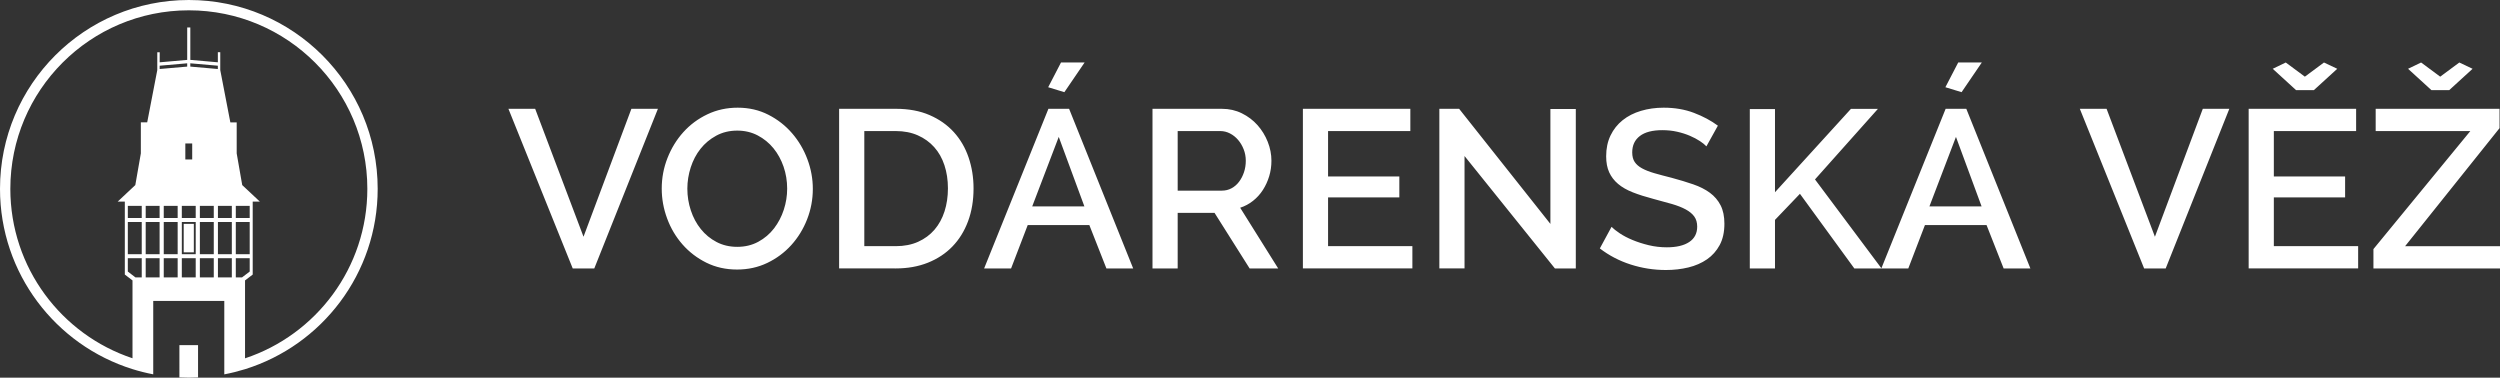
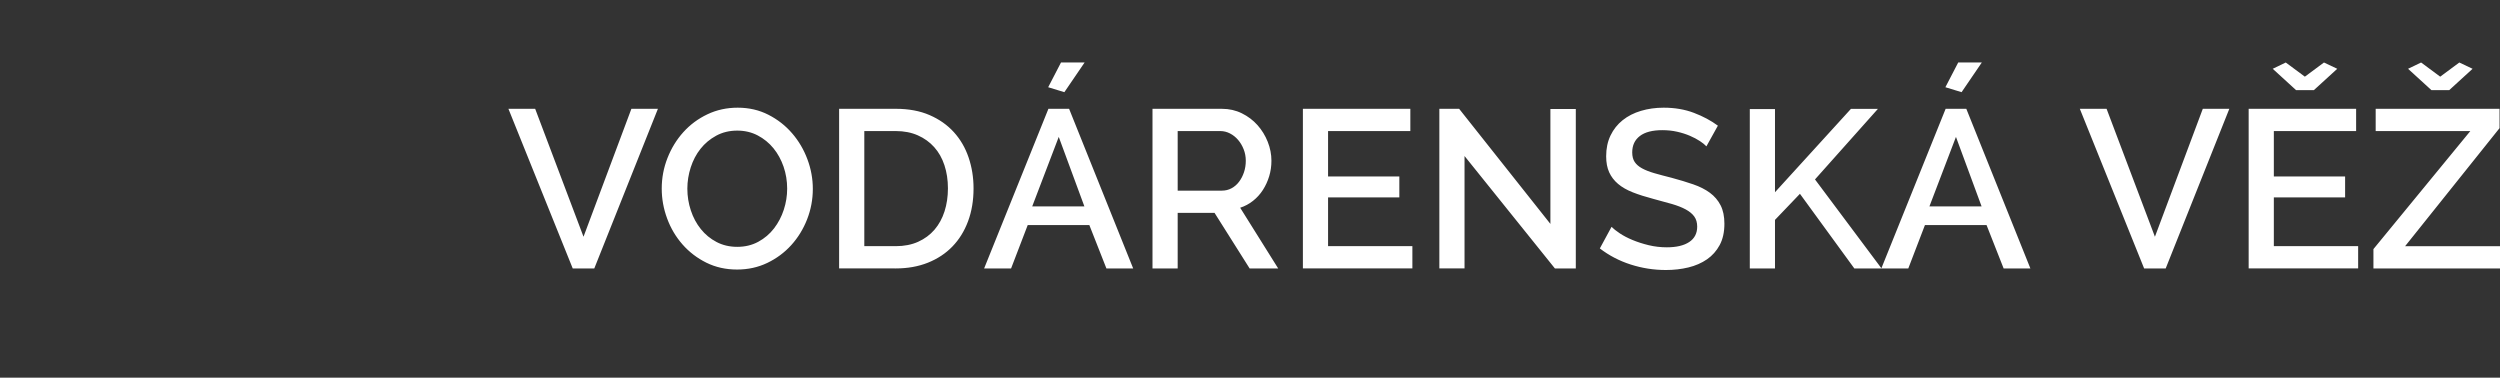
<svg xmlns="http://www.w3.org/2000/svg" version="1.1" id="Layer_1" x="0px" y="0px" width="278.012px" height="42px" viewBox="0 0 278.012 42" enable-background="new 0 0 278.012 42" xml:space="preserve">
  <rect x="0" y="0" width="278.012" height="42" fill="#333333" stroke="none" />
  <g>
    <path fill="#FFFFFF" d="M56.539,12.101l7.15,17.75h2.399l7.075-17.75h-2.95l-5.324,14.226l-5.375-14.226H56.539z M85.326,29.238   c1.025-0.491,1.912-1.149,2.662-1.976s1.338-1.779,1.763-2.862s0.639-2.217,0.639-3.4c0-1.116-0.2-2.213-0.601-3.287   c-0.399-1.075-0.967-2.038-1.7-2.888c-0.732-0.851-1.611-1.538-2.637-2.063c-1.024-0.524-2.163-0.788-3.413-0.788   c-1.217,0-2.342,0.246-3.375,0.738c-1.034,0.491-1.925,1.154-2.675,1.987s-1.337,1.792-1.762,2.875   c-0.426,1.083-0.639,2.217-0.639,3.399c0,1.134,0.2,2.242,0.601,3.326c0.399,1.082,0.971,2.045,1.712,2.887   s1.625,1.518,2.649,2.025c1.025,0.508,2.163,0.762,3.413,0.762C83.18,29.975,84.301,29.729,85.326,29.238z M76.813,18.613   c0.25-0.775,0.611-1.463,1.087-2.063c0.475-0.601,1.058-1.088,1.75-1.463c0.69-0.375,1.471-0.563,2.337-0.563   c0.833,0,1.592,0.18,2.275,0.537c0.683,0.358,1.266,0.834,1.75,1.426c0.482,0.592,0.857,1.274,1.125,2.049   c0.266,0.775,0.399,1.588,0.399,2.438c0,0.801-0.125,1.584-0.375,2.351c-0.25,0.768-0.613,1.459-1.087,2.075   c-0.475,0.617-1.059,1.112-1.75,1.487c-0.692,0.375-1.471,0.563-2.338,0.563c-0.85,0-1.617-0.179-2.3-0.537   c-0.685-0.357-1.268-0.838-1.75-1.438c-0.483-0.601-0.854-1.291-1.112-2.074c-0.259-0.782-0.388-1.592-0.388-2.426   C76.438,20.175,76.563,19.388,76.813,18.613z M99.613,29.851c1.316,0,2.508-0.213,3.575-0.638c1.065-0.426,1.975-1.025,2.725-1.801   c0.75-0.774,1.329-1.707,1.737-2.8c0.408-1.092,0.613-2.313,0.613-3.663c0-1.217-0.185-2.362-0.551-3.438   c-0.365-1.076-0.912-2.013-1.637-2.813c-0.725-0.8-1.625-1.433-2.7-1.899c-1.075-0.467-2.329-0.7-3.762-0.7h-6.3v17.75   L99.613,29.851L99.613,29.851z M105.038,23.5c-0.25,0.783-0.621,1.463-1.112,2.037c-0.491,0.575-1.1,1.024-1.824,1.351   c-0.726,0.325-1.555,0.487-2.487,0.487h-3.5v-12.8h3.5c0.916,0,1.733,0.158,2.45,0.476c0.716,0.316,1.325,0.754,1.825,1.313   c0.5,0.558,0.879,1.229,1.137,2.012s0.388,1.643,0.388,2.575C105.413,21.868,105.288,22.717,105.038,23.5z M112.438,29.851   l1.85-4.825h6.851l1.899,4.825h2.976l-7.125-17.75h-2.301l-7.149,17.75H112.438z M120.588,22.95h-5.8l2.95-7.726L120.588,22.95z    M120.613,6.95h-2.625l-1.425,2.75l1.8,0.55L120.613,6.95z M130.963,29.851v-6.177h4.101l3.899,6.177h3.176l-4.226-6.75   c0.518-0.167,0.992-0.421,1.425-0.763c0.434-0.342,0.801-0.746,1.101-1.213c0.3-0.467,0.533-0.975,0.7-1.524   c0.167-0.55,0.25-1.126,0.25-1.726c0-0.717-0.139-1.42-0.413-2.112c-0.275-0.691-0.654-1.308-1.138-1.851   c-0.483-0.541-1.063-0.979-1.737-1.312c-0.676-0.334-1.413-0.5-2.212-0.5h-7.726v17.75L130.963,29.851L130.963,29.851z    M130.963,14.575h4.75c0.366,0,0.722,0.087,1.063,0.263c0.341,0.175,0.641,0.412,0.899,0.713c0.259,0.3,0.467,0.649,0.625,1.05   c0.158,0.399,0.237,0.824,0.237,1.274s-0.066,0.875-0.2,1.275s-0.316,0.754-0.55,1.063c-0.232,0.309-0.512,0.55-0.837,0.725   c-0.325,0.176-0.688,0.263-1.087,0.263h-4.9L130.963,14.575L130.963,14.575z M147.688,27.375V21.95h7.925v-2.325h-7.925v-5.05   h9.149V12.1h-11.949v17.75h12.175v-2.477h-9.375V27.375z M172.912,29.851h2.325V12.125h-2.825V24.9l-10.149-12.8h-2.2v17.75h2.8   v-12.5L172.912,29.851z M191.037,13.975c-0.767-0.566-1.654-1.041-2.663-1.424c-1.008-0.384-2.129-0.576-3.361-0.576   c-0.9,0-1.742,0.117-2.525,0.351c-0.784,0.233-1.462,0.579-2.038,1.038c-0.575,0.458-1.025,1.024-1.35,1.699   c-0.325,0.676-0.487,1.446-0.487,2.313c0,0.7,0.112,1.296,0.337,1.787c0.225,0.492,0.554,0.922,0.988,1.288   c0.433,0.367,0.979,0.679,1.637,0.938c0.658,0.259,1.429,0.504,2.313,0.736c0.767,0.201,1.449,0.389,2.05,0.563   c0.6,0.177,1.107,0.375,1.524,0.601c0.416,0.226,0.733,0.487,0.95,0.787c0.216,0.301,0.325,0.676,0.325,1.125   c0,0.75-0.296,1.321-0.888,1.713c-0.593,0.393-1.421,0.588-2.487,0.588c-0.7,0-1.375-0.08-2.025-0.237   c-0.649-0.158-1.246-0.351-1.788-0.575s-1.013-0.471-1.412-0.736c-0.4-0.267-0.708-0.51-0.926-0.727l-1.3,2.4   c1.018,0.783,2.158,1.379,3.425,1.787s2.575,0.612,3.926,0.612c0.883,0,1.716-0.096,2.5-0.286c0.782-0.191,1.471-0.492,2.063-0.9   c0.591-0.408,1.063-0.938,1.413-1.588s0.525-1.441,0.525-2.375c0-0.816-0.143-1.5-0.426-2.051c-0.283-0.55-0.68-1.013-1.188-1.388   c-0.509-0.375-1.125-0.688-1.851-0.938c-0.725-0.25-1.521-0.491-2.388-0.725c-0.732-0.184-1.375-0.354-1.925-0.513   c-0.55-0.158-1.009-0.338-1.375-0.538c-0.367-0.199-0.642-0.438-0.825-0.712s-0.274-0.629-0.274-1.063   c0-0.783,0.282-1.392,0.85-1.825c0.566-0.434,1.4-0.65,2.5-0.65c0.583,0,1.133,0.059,1.65,0.176   c0.517,0.117,0.986,0.267,1.412,0.45s0.796,0.379,1.112,0.587c0.316,0.209,0.559,0.404,0.726,0.588L191.037,13.975z    M197.387,29.851v-5.399l2.774-2.9l6.05,8.301h3.025l-7.4-9.9l7-7.85h-3l-8.449,9.274v-9.25h-2.801v17.726L197.387,29.851   L197.387,29.851z M212.212,29.851l1.851-4.825h6.85l1.9,4.825h2.975l-7.125-17.75h-2.3l-7.15,17.75H212.212z M220.362,22.95h-5.8   l2.95-7.726L220.362,22.95z M220.387,6.95h-2.625l-1.426,2.75l1.801,0.55L220.387,6.95z M231.287,12.101l7.15,17.75h2.399   l7.075-17.75h-2.95l-5.324,14.226l-5.375-14.226H231.287z M252.737,7.65l2.6,2.375h1.976l2.6-2.375l-1.475-0.7l-2.125,1.575   l-2.125-1.575L252.737,7.65z M252.862,27.375V21.95h7.925v-2.325h-7.925v-5.05h9.15V12.1h-11.95v17.75h12.175v-2.477h-9.375V27.375   z M267.787,7.65l2.601,2.375h1.975l2.6-2.375l-1.475-0.7l-2.125,1.575l-2.125-1.575L267.787,7.65z M263.937,29.851h14.075v-2.476   h-10.551l10.5-13.125v-2.149h-13.774v2.475h10.524L263.937,27.7V29.851z" />
-     <path fill="#FFFFFF" d="M21,0C9.402,0,0,9.4,0,21c0,9.417,6.197,17.383,14.734,20.049c0.751,0.234,1.521,0.429,2.306,0.578v-8.164   h7.902v8.168c0.786-0.149,1.556-0.342,2.307-0.575C35.795,38.396,42,30.422,42,21C42,9.4,32.598,0,21,0z M15.762,24.685v3.586   h-1.547v-3.586H15.762z M14.215,24.243v-1.35h1.547v1.35H14.215z M15.762,28.711v2.14h-0.695l-0.853-0.653v-1.484h1.548V28.711z    M17.749,30.851h-1.547v-2.14h1.547V30.851z M17.749,28.271h-1.547v-3.586h1.547V28.271z M17.749,24.243h-1.547v-1.35h1.547V24.243   z M20.817,7.406l-3.06,0.268V7.307l3.06-0.267V7.406z M21.374,15.955v1.775H20.61v-1.775H21.374z M19.757,30.851H18.21v-2.14h1.547   V30.851z M19.757,28.271H18.21v-3.586h1.547V28.271z M19.757,24.243H18.21v-1.35h1.547V24.243z M21.764,30.851h-1.545v-2.14h1.545   V30.851z M21.764,28.271h-0.772h-0.772v-3.586h1.545V28.271z M21.764,24.243h-1.545v-1.35h1.545V24.243z M23.772,30.851h-1.546   v-2.14h1.546V30.851z M23.772,28.271h-1.546v-3.586h1.546V28.271z M23.772,24.243h-1.546v-1.35h1.546V24.243z M24.224,7.674   l-3.061-0.268V7.04l3.061,0.267V7.674z M24.235,30.851v-2.14h1.545v2.14H24.235z M25.78,24.685v3.586h-1.545v-3.586H25.78z    M24.235,24.243v-1.35h1.545v1.35H24.235z M27.768,24.685v3.586h-1.546v-3.586H27.768z M26.222,24.243v-1.35h1.546v1.35H26.222z    M27.768,28.711v1.486l-0.854,0.652h-0.692v-2.139H27.768L27.768,28.711z M27.249,39.848v-8.664l0.853-0.65v-8.117h0.792   l-1.958-1.836l-0.615-3.525v-3.448h-0.706l-1.121-5.812V5.808h-0.269l0.001,1.12l-3.061-0.269V3.056h-0.347V6.66l-3.06,0.269   l0.003-1.12h-0.271v1.986l-1.121,5.812h-0.706v3.448l-0.616,3.525l-1.958,1.836h0.792v8.117l0.854,0.65v8.658   C6.842,37.219,1.15,29.773,1.15,21C1.15,10.036,10.037,1.148,21,1.148C31.964,1.148,40.85,10.036,40.85,21   C40.851,29.779,35.15,37.23,27.249,39.848z M19.951,38.383h2.073v3.593C21.685,41.993,21.344,42,21.001,42   c-0.352,0-0.702-0.008-1.05-0.026V38.383z M21.555,28.059h-1.126v-3.164h1.126V28.059z" />
  </g>
</svg>